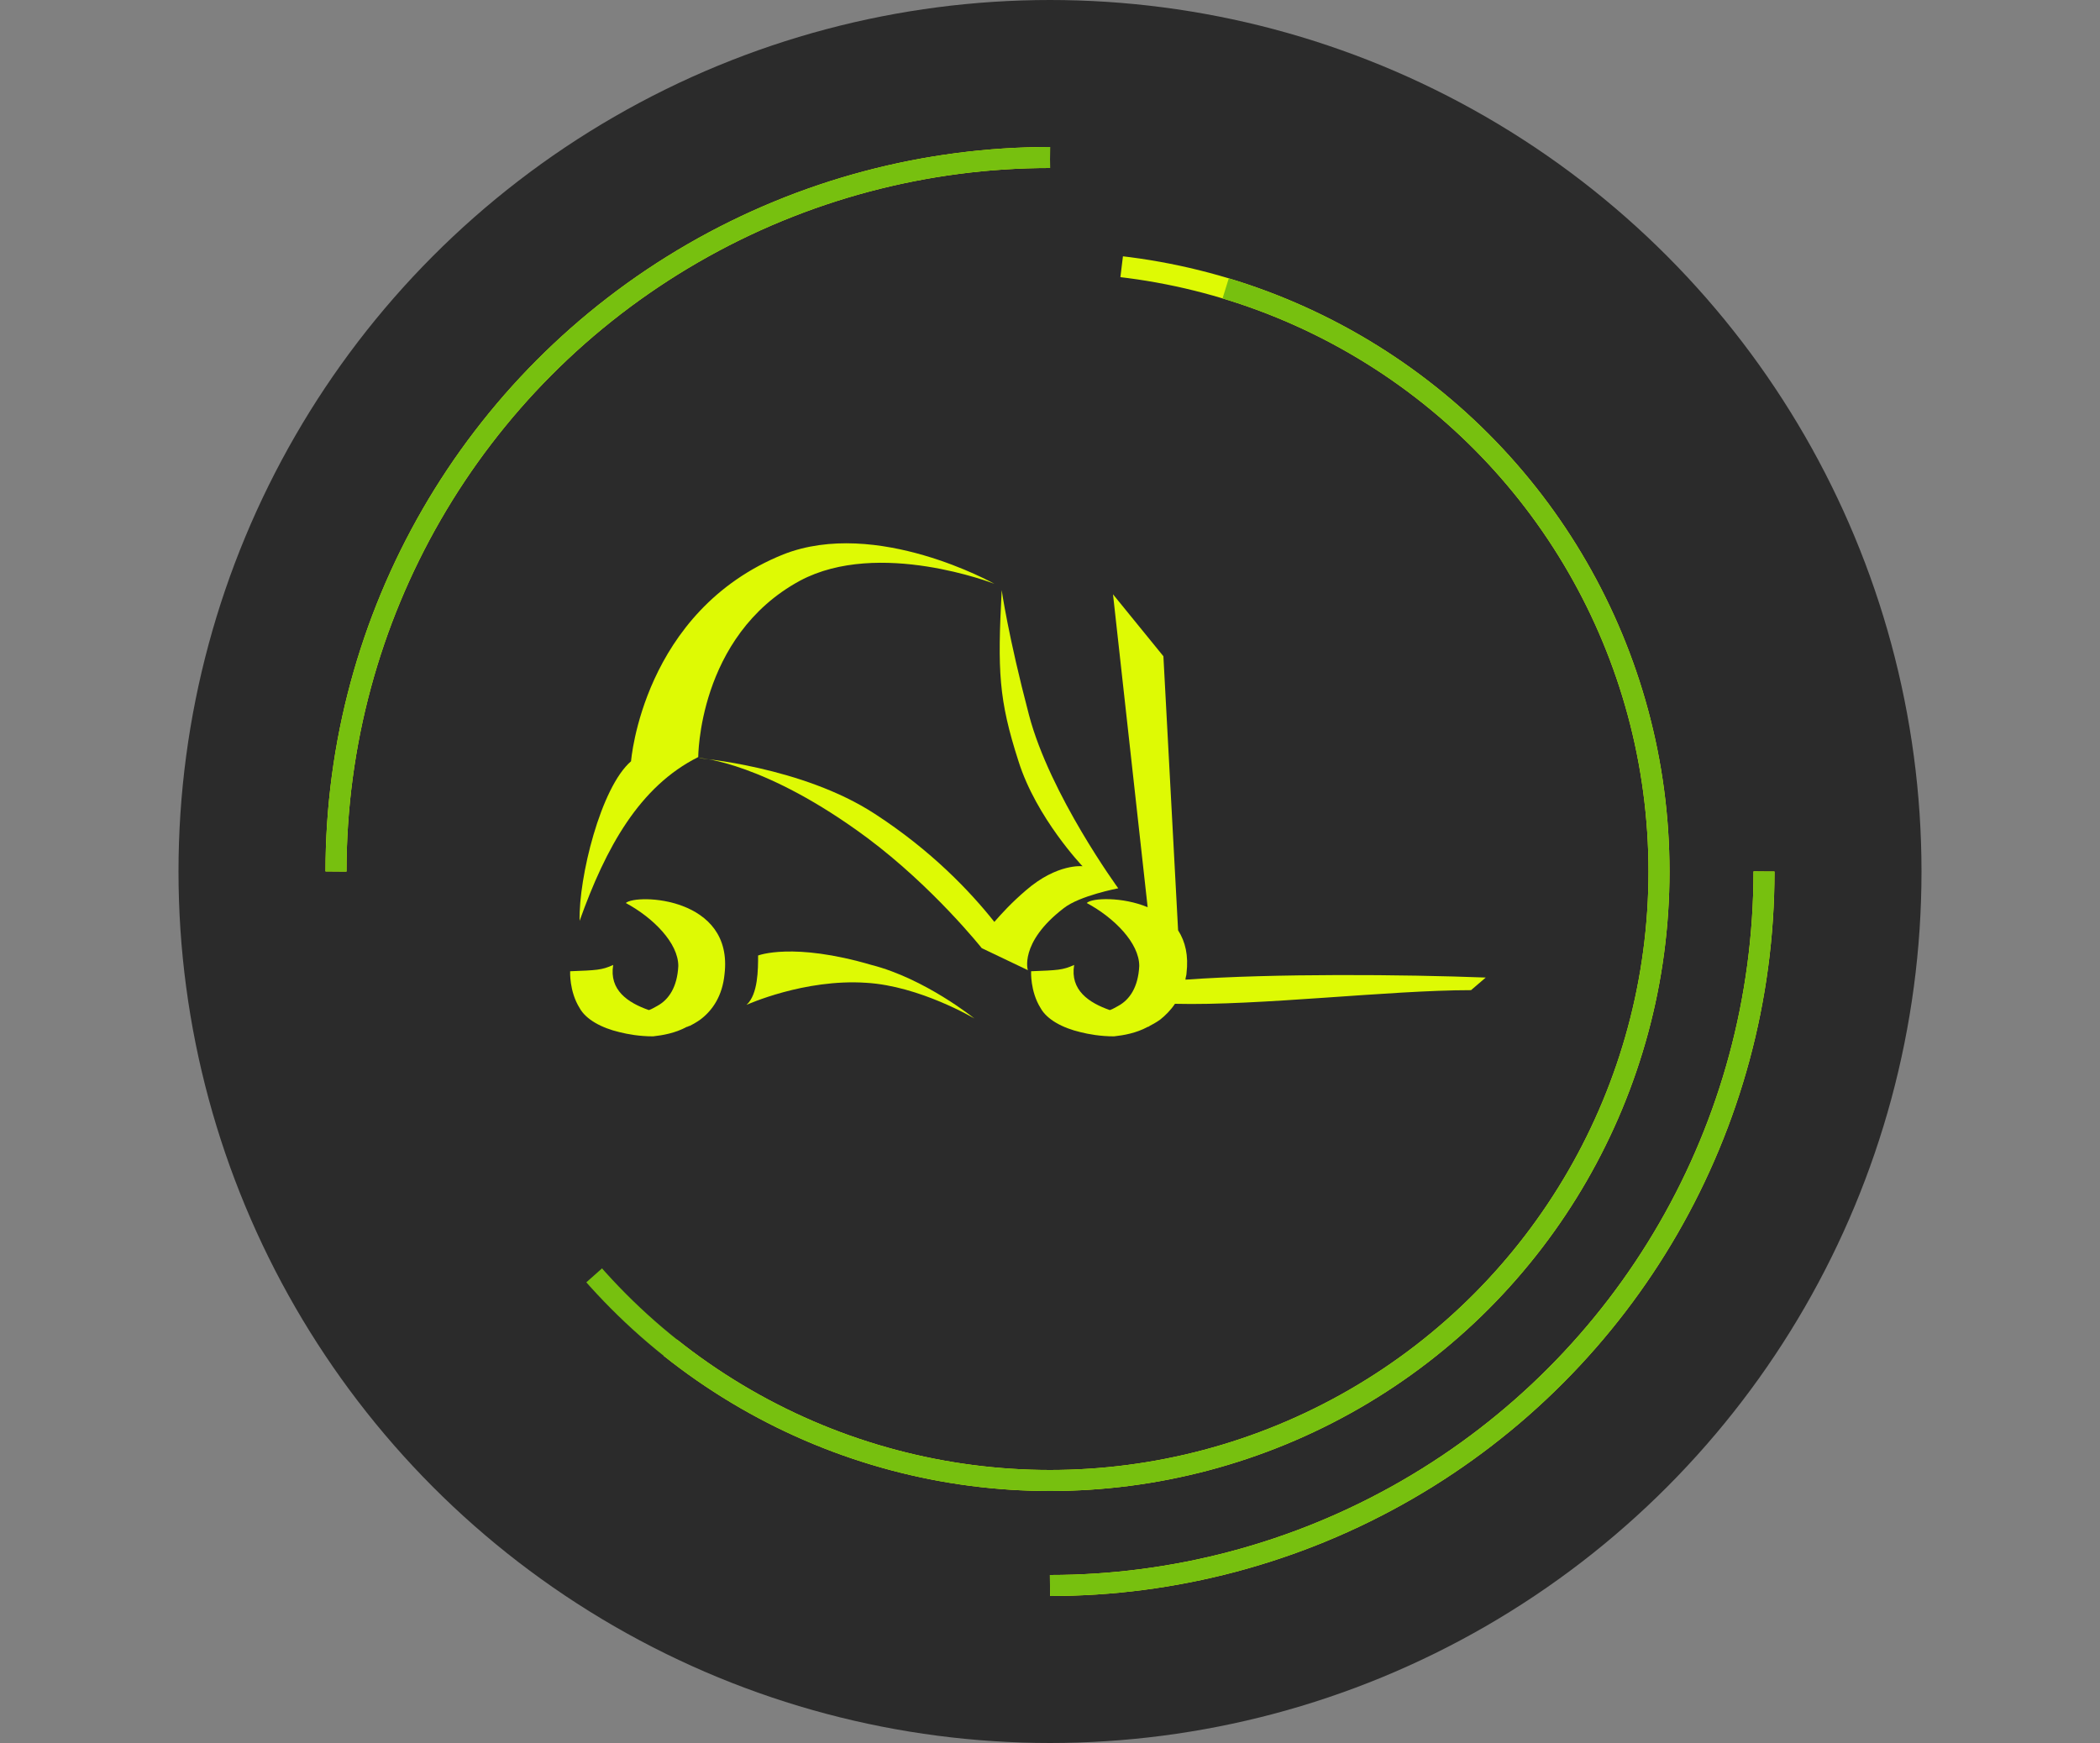
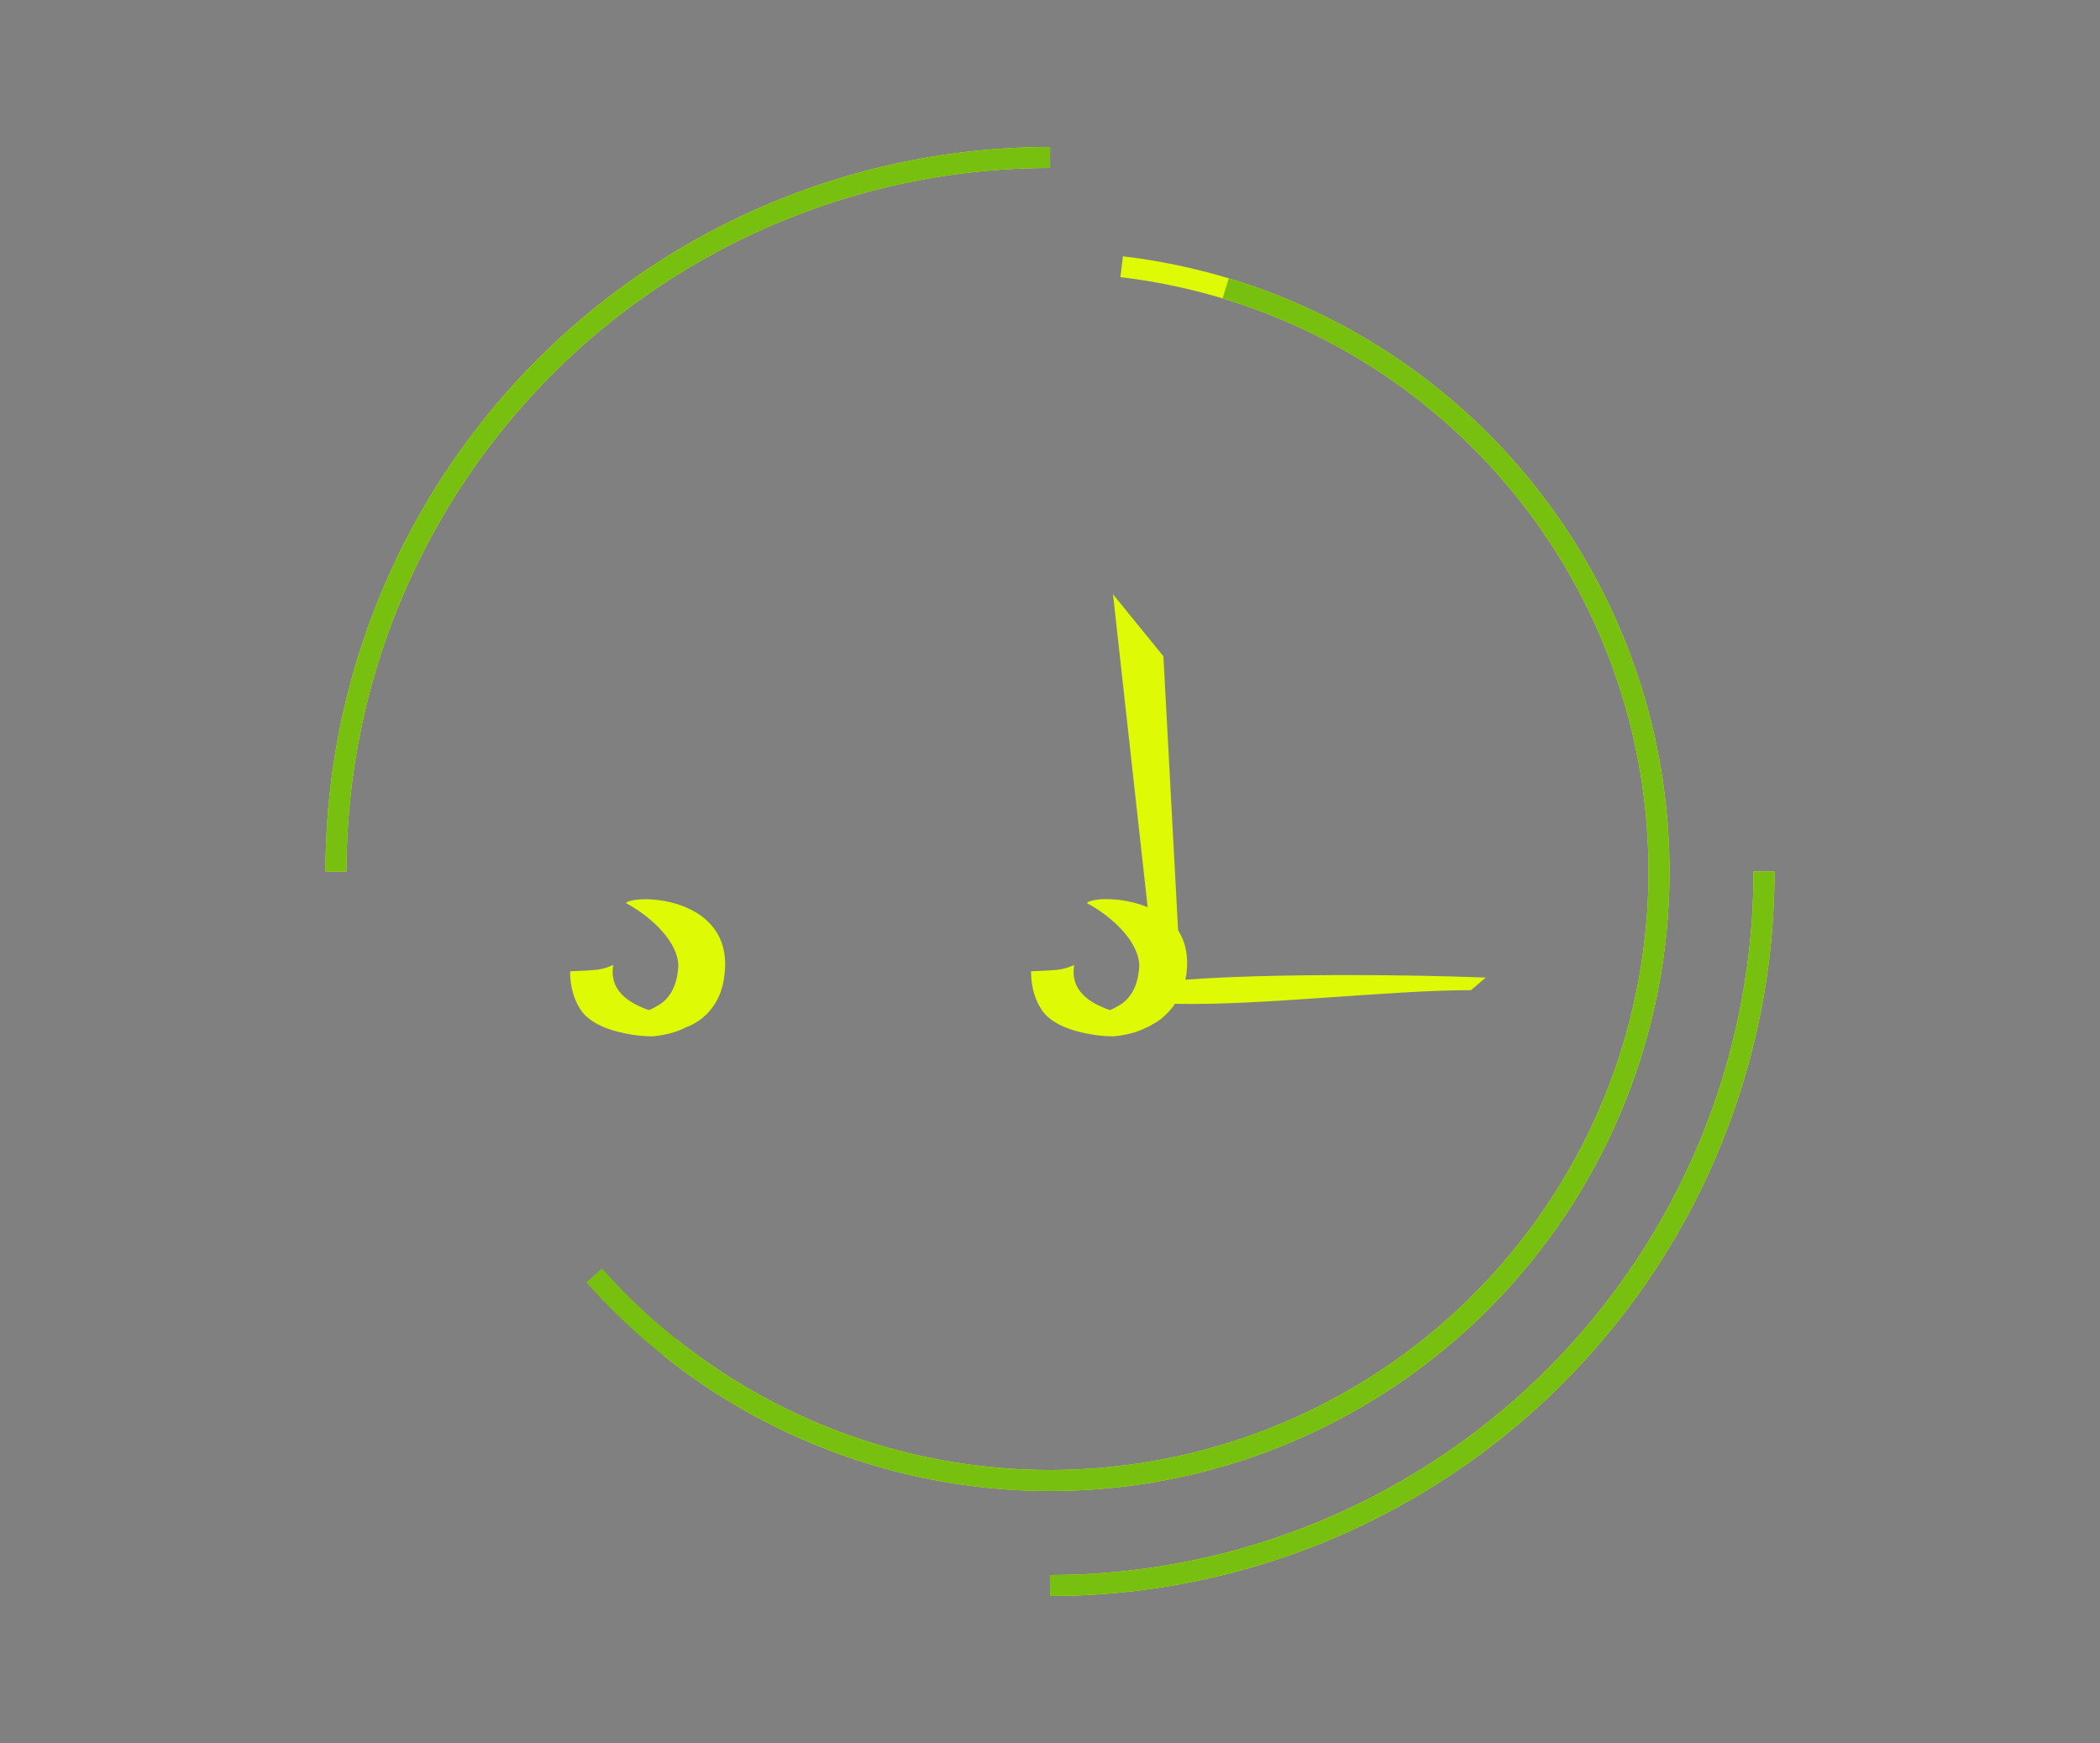
<svg xmlns="http://www.w3.org/2000/svg" version="1.1" id="Vrstva_1" x="0px" y="0px" viewBox="0 0 200 166" style="enable-background:new 0 0 200 166;" xml:space="preserve">
  <rect x="0" y="0" width="200" height="166" fill="#808080" stroke="none" />
  <style type="text/css">
	.st0{fill:#2b2b2b;}
	.st1{fill:#defa04;}
	.st2{fill:none;stroke:#defa04;stroke-width:2;stroke-miterlimit:10;stroke-dasharray:130.16,150;}
	.st3{fill:none;stroke:#77c00f;stroke-width:2;stroke-miterlimit:10;stroke-dasharray:140.16,150.13;}
	.st4{fill:none;stroke:#defa04;stroke-width:2;stroke-miterlimit:10;stroke-dasharray:106.815,106.815;}
	.st5{fill:none;stroke:#77c00f;stroke-width:2;stroke-miterlimit:10;stroke-dasharray:106.815,106.815;}
</style>
  <g>
    <g>
-       <circle class="st0" cx="100" cy="83" r="83" />
-     </g>
+       </g>
    <g>
      <path class="st1" d="M59.6,86c2.6,1.4,5,3.8,5,6c-0.1,2-0.9,3.2-2,3.8c-0.2,0.1-0.5,0.3-0.8,0.4c-2-0.7-3.8-1.9-3.4-4.3    c-1.1,0.5-1.6,0.5-4.1,0.6c0,0-0.1,1.9,0.9,3.5c0.6,1.1,2.1,1.9,3.8,2.3c0.8,0.2,1.9,0.4,3.2,0.4c0.9-0.1,2.1-0.3,3.2-0.9    c0.1,0,0.2-0.1,0.3-0.1c0.6-0.3,1-0.6,1-0.6c1.2-0.9,2.1-2.3,2.3-4.3C69.9,85.4,60.6,85.1,59.6,86z" />
      <path class="st1" d="M112.9,93.3c0-0.2,0.1-0.4,0.1-0.6c0.2-1.7-0.1-3-0.8-4.1l-1.4-26.1l-4.8-5.9l3.3,29.8    c-2.4-1-5.3-0.9-5.8-0.4c2.6,1.4,5,3.8,5,6c-0.1,2-0.9,3.2-2,3.8c-0.2,0.1-0.5,0.3-0.8,0.4c-2-0.7-3.8-1.9-3.4-4.3    c-1.1,0.5-1.6,0.5-4.1,0.6c0,0-0.1,1.9,0.9,3.5c0.6,1.1,2.1,1.9,3.8,2.3c0.8,0.2,1.9,0.4,3.2,0.4c0.9-0.1,2.1-0.3,3.2-0.9    c0.1,0,0.2-0.1,0.2-0.1c0.6-0.3,1-0.6,1-0.6c0.5-0.4,1-0.9,1.4-1.5c8,0.2,20.4-1.3,28.2-1.3l1.4-1.2    C133.7,92.8,121.3,92.7,112.9,93.3z" />
-       <path class="st1" d="M76.2,55.3c7.5-4,18.5,0.3,18.5,0.3s-11.2-6.3-20.1-2.8c-13.4,5.4-14.5,19.7-14.5,19.7    c-2.9,2.5-5,11.1-4.9,15.2c2.5-7,5.7-12.8,11.3-15.6C66.5,72.3,66.4,60.6,76.2,55.3z" />
-       <path class="st1" d="M72.2,91c0,1.3,0,3.7-1.1,4.7c0,0,5.5-2.5,11.4-2.1c5.1,0.3,10.3,3.4,10.3,3.4s-4.7-3.8-9.8-5.1    C75.5,89.7,72.2,91,72.2,91z" />
-       <path class="st1" d="M101.3,86.5c1.5-1.2,5.2-1.9,5.2-1.9S100,75.7,98,68.1s-2.6-11.9-2.6-11.9C95,63.9,95.1,66.6,97,72.5    c1.7,5.4,6.1,10,6.1,10s-2.4-0.3-5.4,2.3c-1.4,1.2-2.3,2.2-3,3c-2.3-2.9-6-6.8-11.4-10.3c-6.9-4.5-16.8-5.3-16.8-5.3h0.2    c0,0,6.2,0.4,15.9,7.6c6.3,4.7,10.9,10.5,10.9,10.5l4.4,2.1C97.9,92.5,97,89.8,101.3,86.5z" />
    </g>
  </g>
  <g>
    <g>
      <circle class="st2" cx="100" cy="83" r="58">
        <animateTransform accumulate="none" additive="replace" attributeName="transform" attributeType="XML" calcMode="linear" dur="3s" fill="remove" from="0 100 83" id="loadingCircle1" repeatCount="indefinite" restart="always" to="360 100 83" type="rotate">
			</animateTransform>
      </circle>
      <circle class="st3" cx="100" cy="83" r="58">
        <animateTransform accumulate="none" additive="replace" attributeName="transform" attributeType="XML" calcMode="linear" dur="6s" fill="remove" from="0 100 83" id="loadingCircle3" repeatCount="indefinite" restart="always" to="360 100 83" type="rotate">
			</animateTransform>
      </circle>
    </g>
    <g>
      <circle class="st4" cx="100" cy="83" r="68">
        <animateTransform accumulate="none" additive="replace" attributeName="transform" attributeType="XML" calcMode="linear" dur="5s" fill="remove" from="360 100 83" id="loadingCircle2" repeatCount="indefinite" restart="always" to="0 100 83" type="rotate">
			</animateTransform>
      </circle>
      <circle class="st5" cx="100" cy="83" r="68">
        <animateTransform accumulate="none" additive="replace" attributeName="transform" attributeType="XML" calcMode="linear" dur="3s" fill="remove" from="360 100 83" id="loadingCircle4" repeatCount="indefinite" restart="always" to="0 100 83" type="rotate">
			</animateTransform>
      </circle>
    </g>
  </g>
</svg>